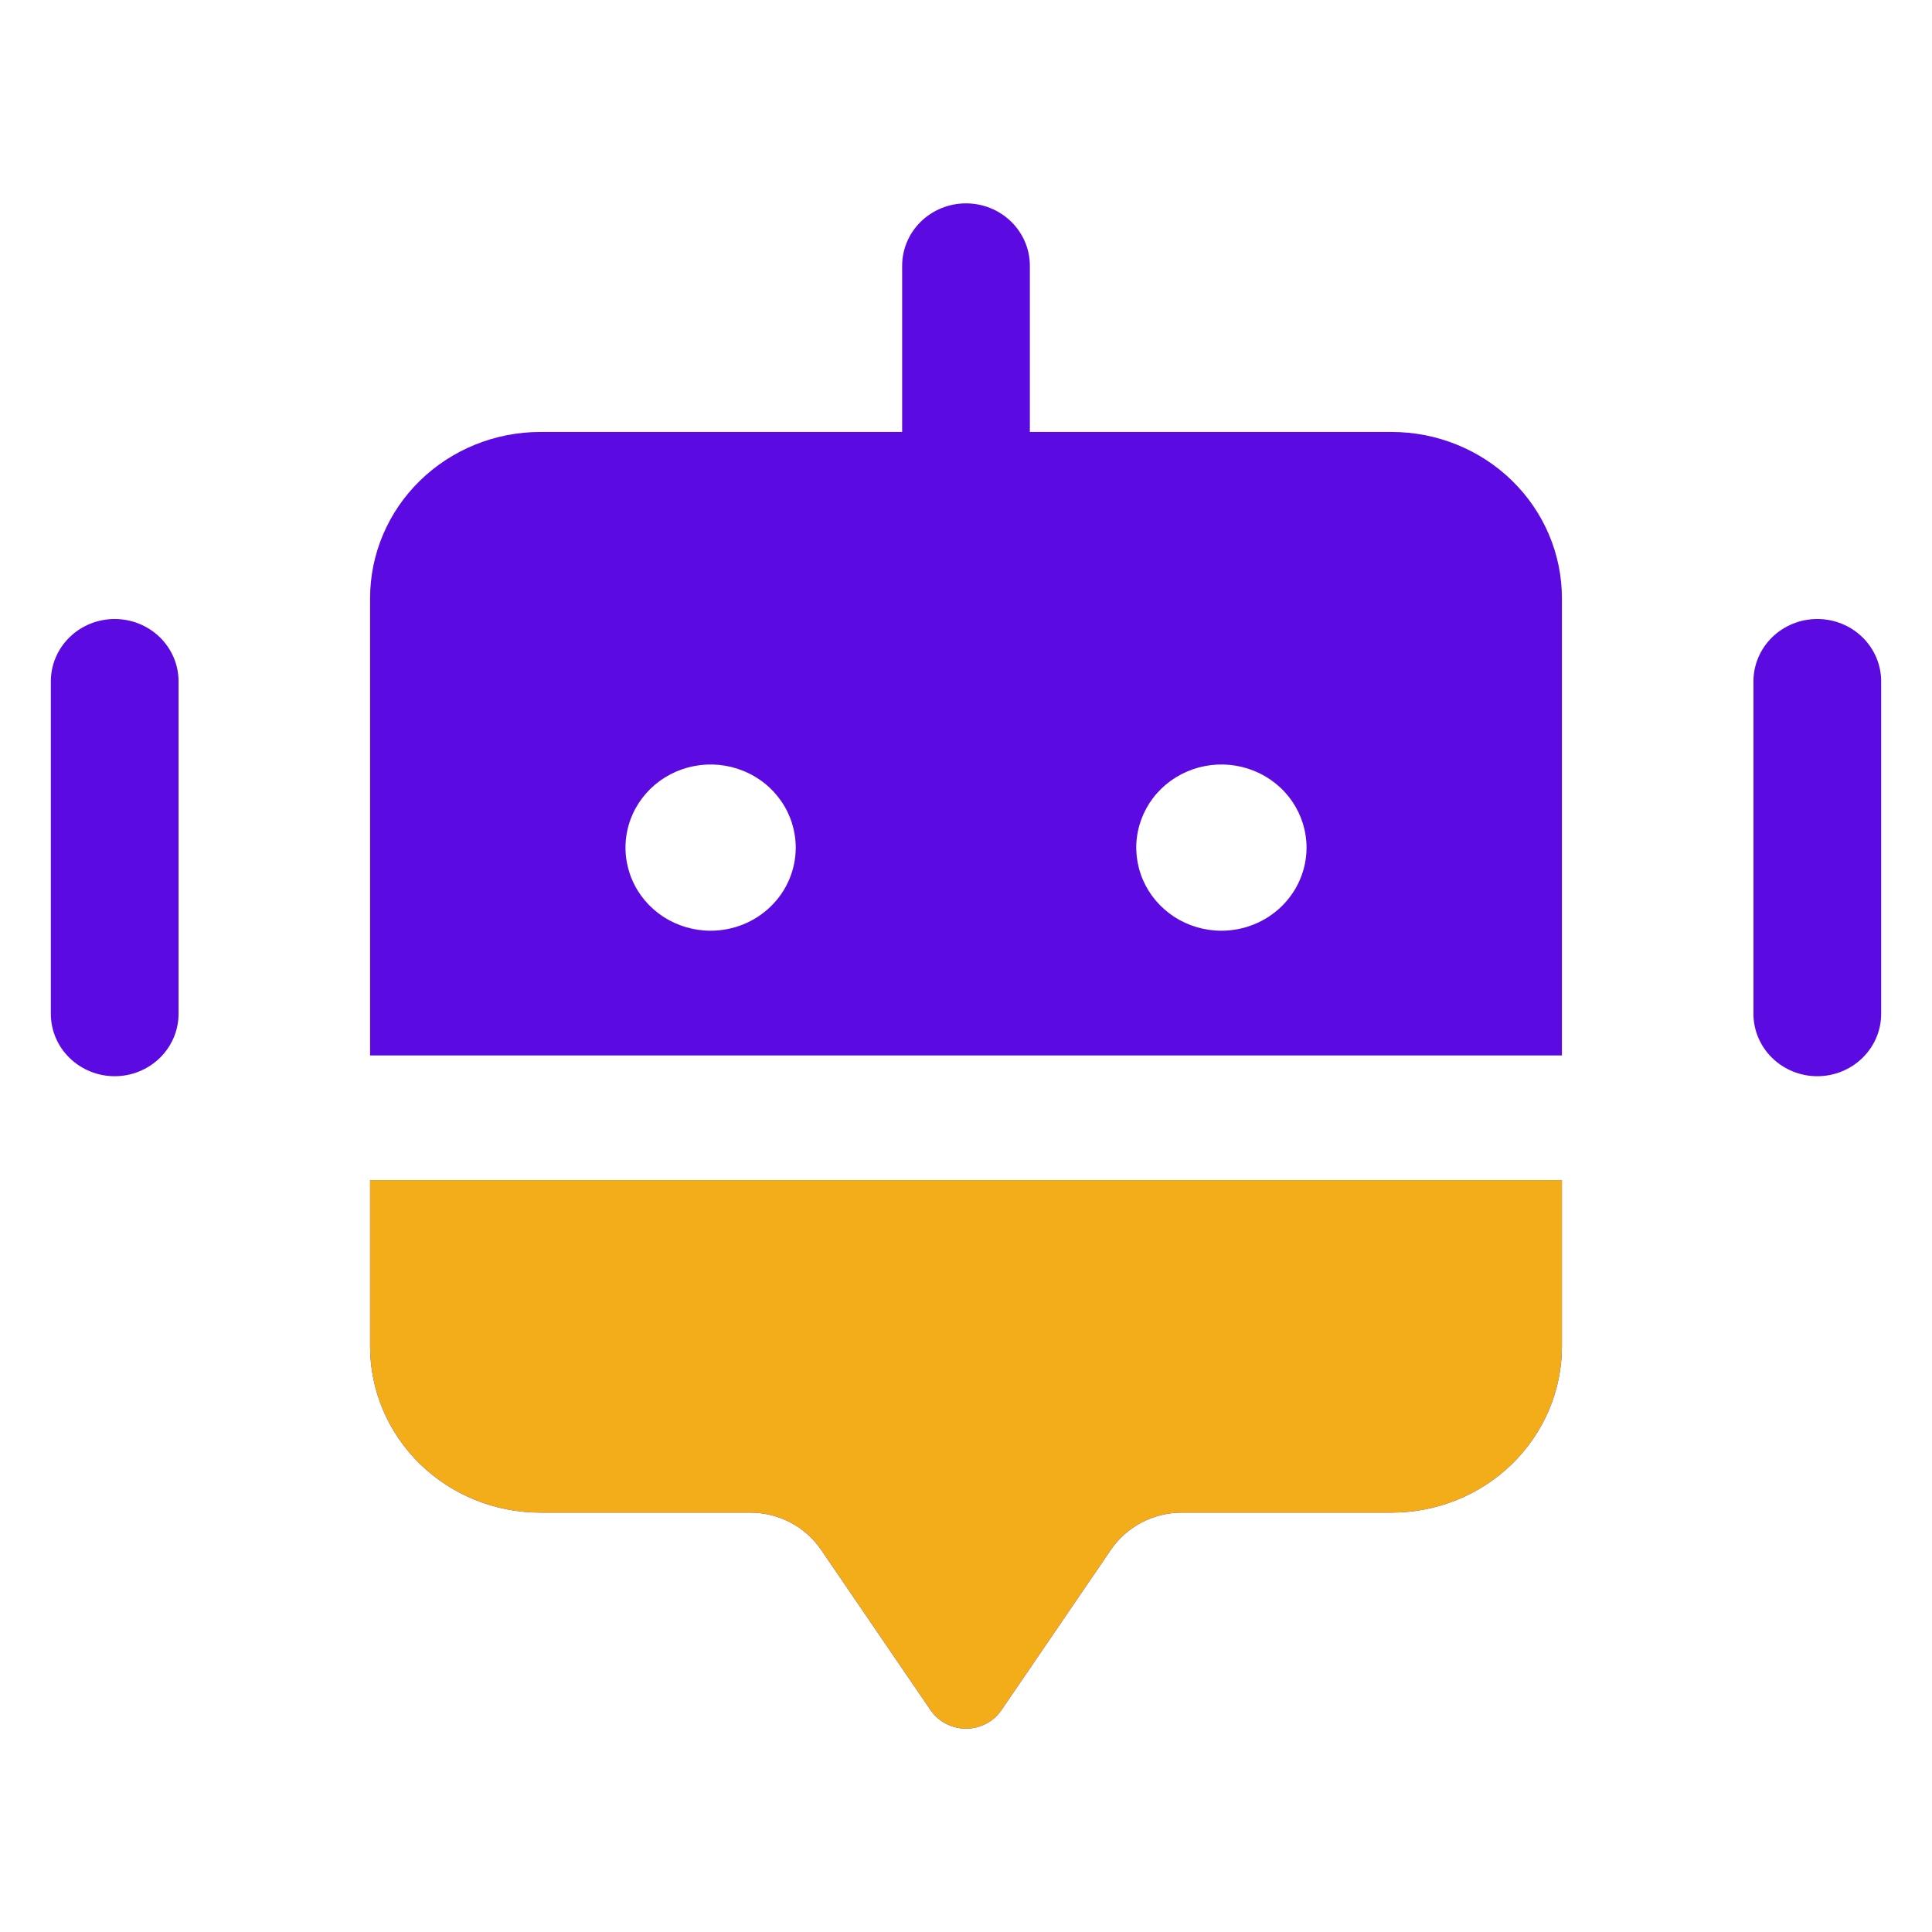
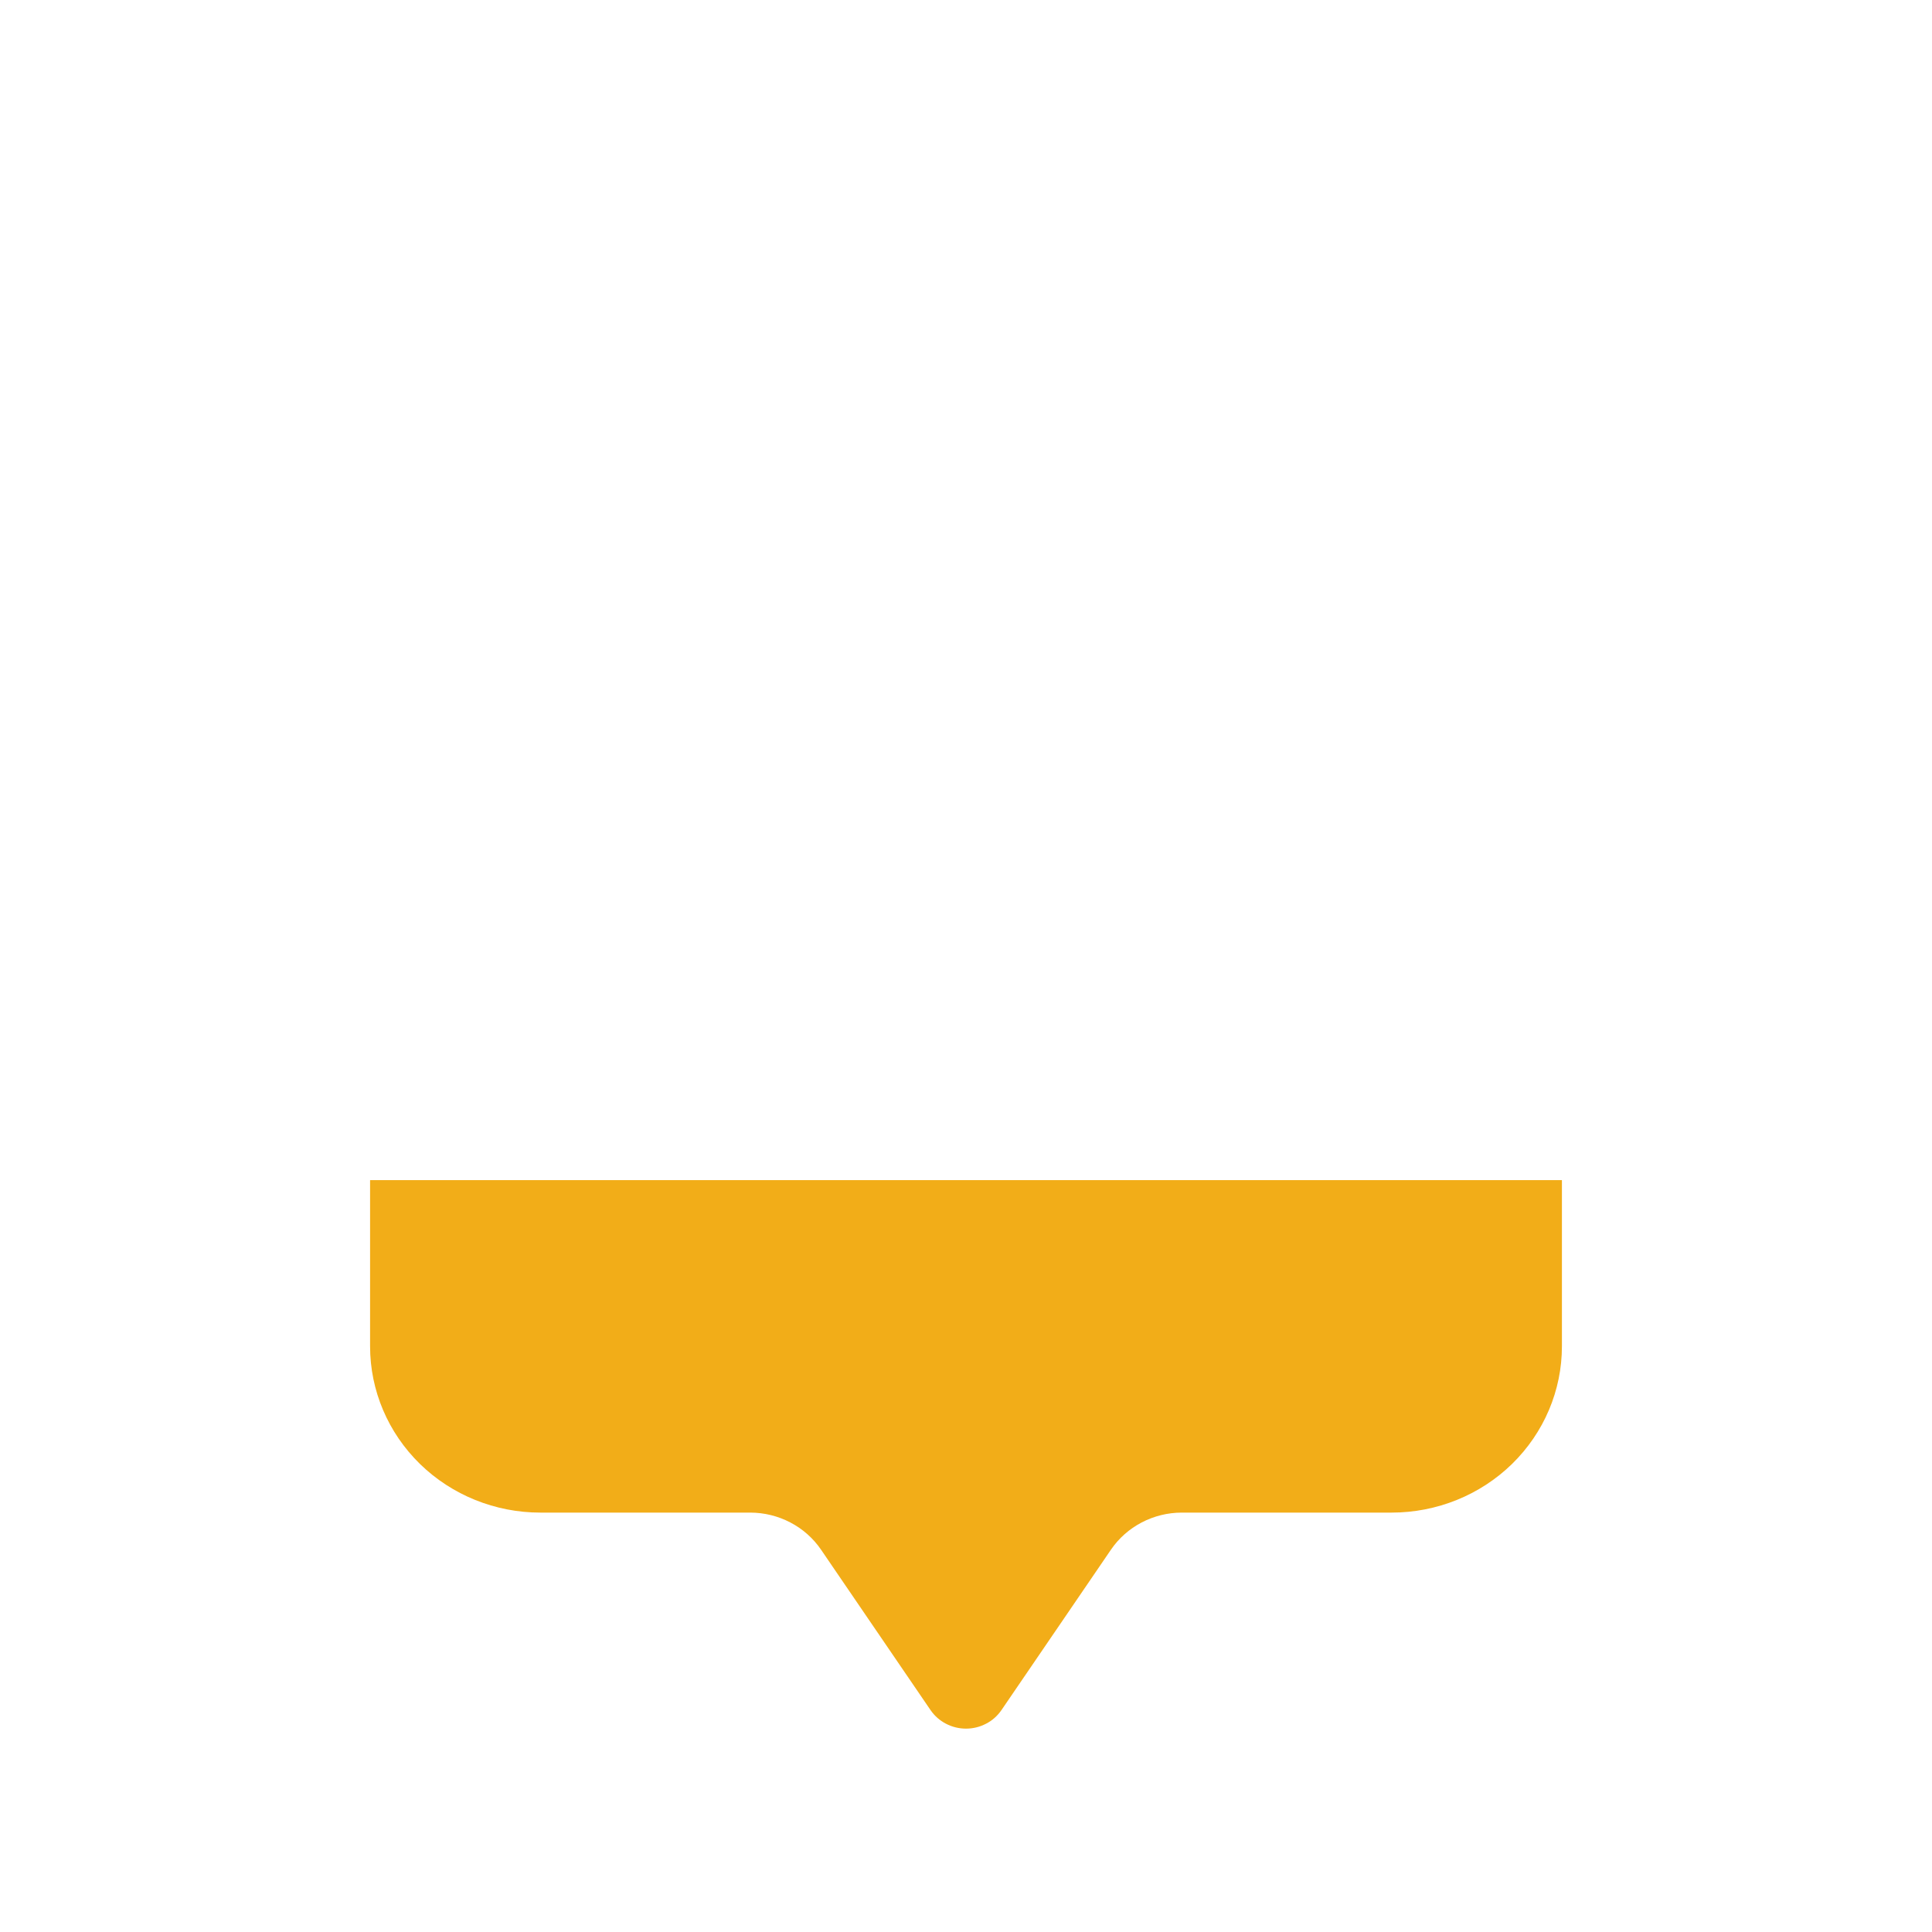
<svg xmlns="http://www.w3.org/2000/svg" width="38" height="38" viewBox="0 0 38 38" fill="none">
-   <path d="M3.512 13.401V19.941C3.512 20.267 3.379 20.578 3.144 20.808C2.908 21.038 2.589 21.168 2.256 21.168C1.923 21.168 1.603 21.038 1.368 20.808C1.132 20.578 1 20.267 1 19.941V13.401C1 13.076 1.132 12.764 1.368 12.534C1.603 12.304 1.923 12.175 2.256 12.175C2.589 12.175 2.908 12.304 3.144 12.534C3.379 12.764 3.512 13.076 3.512 13.401ZM35.744 12.175C35.411 12.175 35.092 12.304 34.856 12.534C34.621 12.764 34.488 13.076 34.488 13.401V19.941C34.488 20.267 34.621 20.578 34.856 20.808C35.092 21.038 35.411 21.168 35.744 21.168C36.077 21.168 36.397 21.038 36.632 20.808C36.868 20.578 37 20.267 37 19.941V13.401C37 13.076 36.868 12.764 36.632 12.534C36.397 12.304 36.077 12.175 35.744 12.175ZM7.279 26.481C7.279 27.349 7.632 28.18 8.26 28.794C8.888 29.407 9.74 29.751 10.628 29.751H14.755C15.031 29.751 15.302 29.818 15.545 29.945C15.788 30.072 15.995 30.255 16.148 30.479L18.303 33.636C18.38 33.748 18.483 33.84 18.605 33.903C18.727 33.967 18.862 34 19 34C19.138 34 19.273 33.967 19.395 33.903C19.517 33.84 19.62 33.748 19.697 33.636L21.852 30.479C22.005 30.255 22.212 30.072 22.455 29.945C22.698 29.818 22.969 29.751 23.245 29.751H27.372C28.26 29.751 29.112 29.407 29.74 28.794C30.368 28.18 30.721 27.349 30.721 26.481V23.211H7.279V26.481ZM30.721 11.766V20.759H7.279V11.766C7.279 10.899 7.632 10.067 8.26 9.454C8.888 8.841 9.74 8.496 10.628 8.496H17.744V5.226C17.744 4.901 17.877 4.589 18.112 4.359C18.348 4.129 18.667 4 19 4C19.333 4 19.652 4.129 19.888 4.359C20.123 4.589 20.256 4.901 20.256 5.226V8.496H27.372C28.26 8.496 29.112 8.841 29.74 9.454C30.368 10.067 30.721 10.899 30.721 11.766ZM15.651 16.671C15.651 16.348 15.553 16.032 15.369 15.763C15.185 15.494 14.924 15.284 14.617 15.161C14.312 15.037 13.975 15.005 13.65 15.068C13.325 15.131 13.027 15.287 12.793 15.515C12.559 15.744 12.399 16.035 12.335 16.352C12.27 16.669 12.303 16.998 12.43 17.297C12.556 17.596 12.771 17.851 13.046 18.031C13.322 18.21 13.646 18.306 13.977 18.306C14.421 18.306 14.847 18.134 15.161 17.827C15.475 17.521 15.651 17.105 15.651 16.671ZM25.698 16.671C25.698 16.348 25.599 16.032 25.416 15.763C25.232 15.494 24.97 15.284 24.664 15.161C24.358 15.037 24.021 15.005 23.697 15.068C23.372 15.131 23.073 15.287 22.839 15.515C22.605 15.744 22.446 16.035 22.381 16.352C22.316 16.669 22.35 16.998 22.476 17.297C22.603 17.596 22.818 17.851 23.093 18.031C23.368 18.21 23.692 18.306 24.023 18.306C24.467 18.306 24.893 18.134 25.207 17.827C25.521 17.521 25.698 17.105 25.698 16.671Z" fill="#5B0BE1" />
  <path fill-rule="evenodd" clip-rule="evenodd" d="M8.26 28.794C7.632 28.18 7.279 27.349 7.279 26.481V23.211H30.721V26.481C30.721 27.349 30.368 28.18 29.74 28.794C29.112 29.407 28.26 29.751 27.372 29.751H23.245C22.969 29.751 22.698 29.818 22.455 29.945C22.212 30.072 22.005 30.255 21.852 30.479L19.697 33.636C19.62 33.748 19.517 33.84 19.395 33.903C19.273 33.967 19.138 34 19 34C18.862 34 18.727 33.967 18.605 33.903C18.483 33.84 18.38 33.748 18.303 33.636L16.148 30.479C15.995 30.255 15.788 30.072 15.545 29.945C15.302 29.818 15.031 29.751 14.755 29.751H10.628C9.74 29.751 8.888 29.407 8.26 28.794Z" fill="#F2AD18" />
</svg>